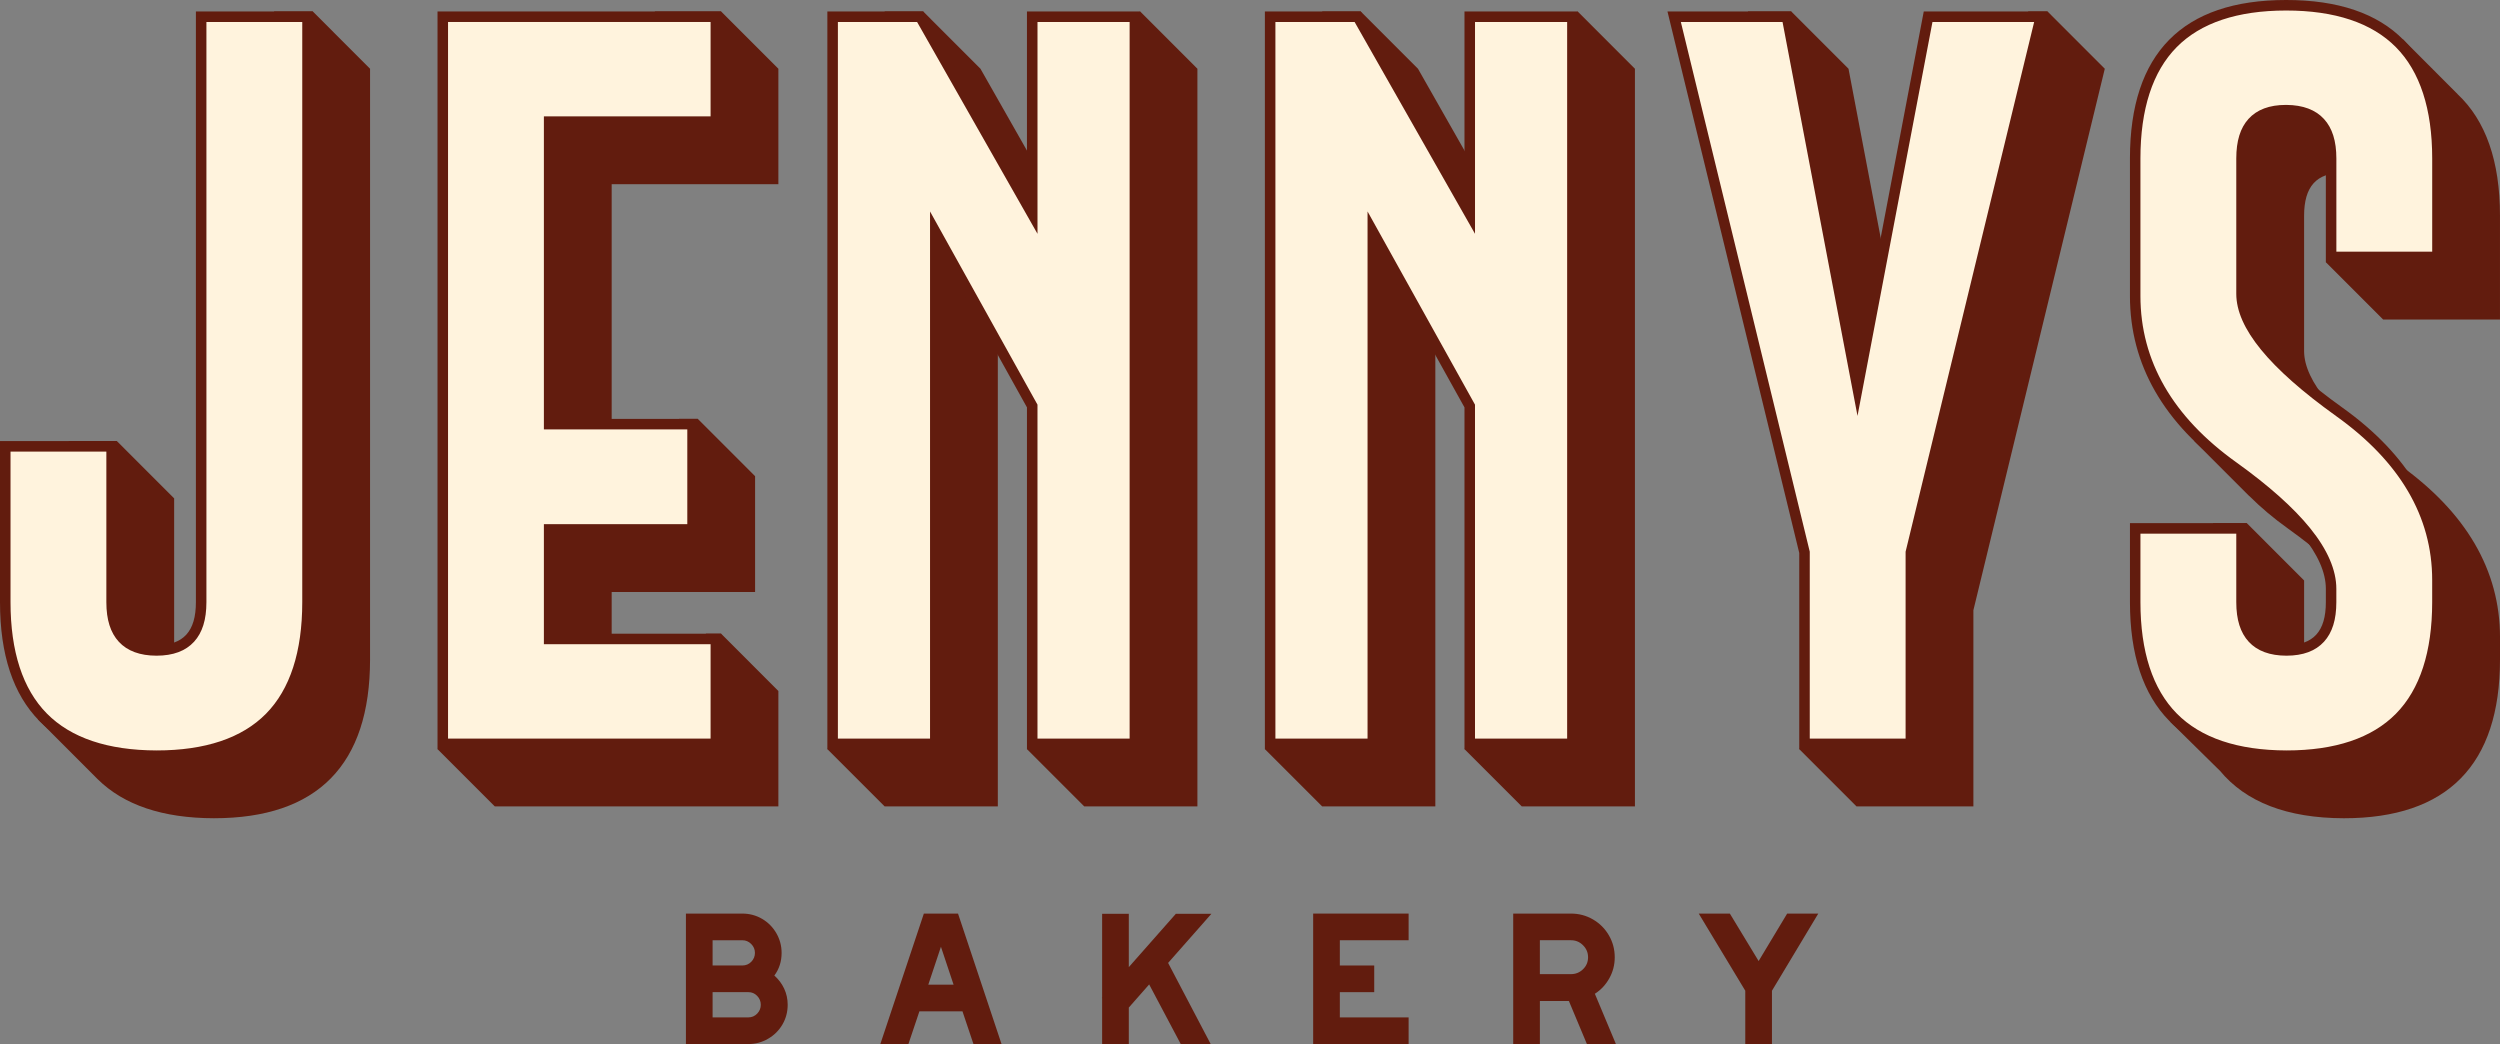
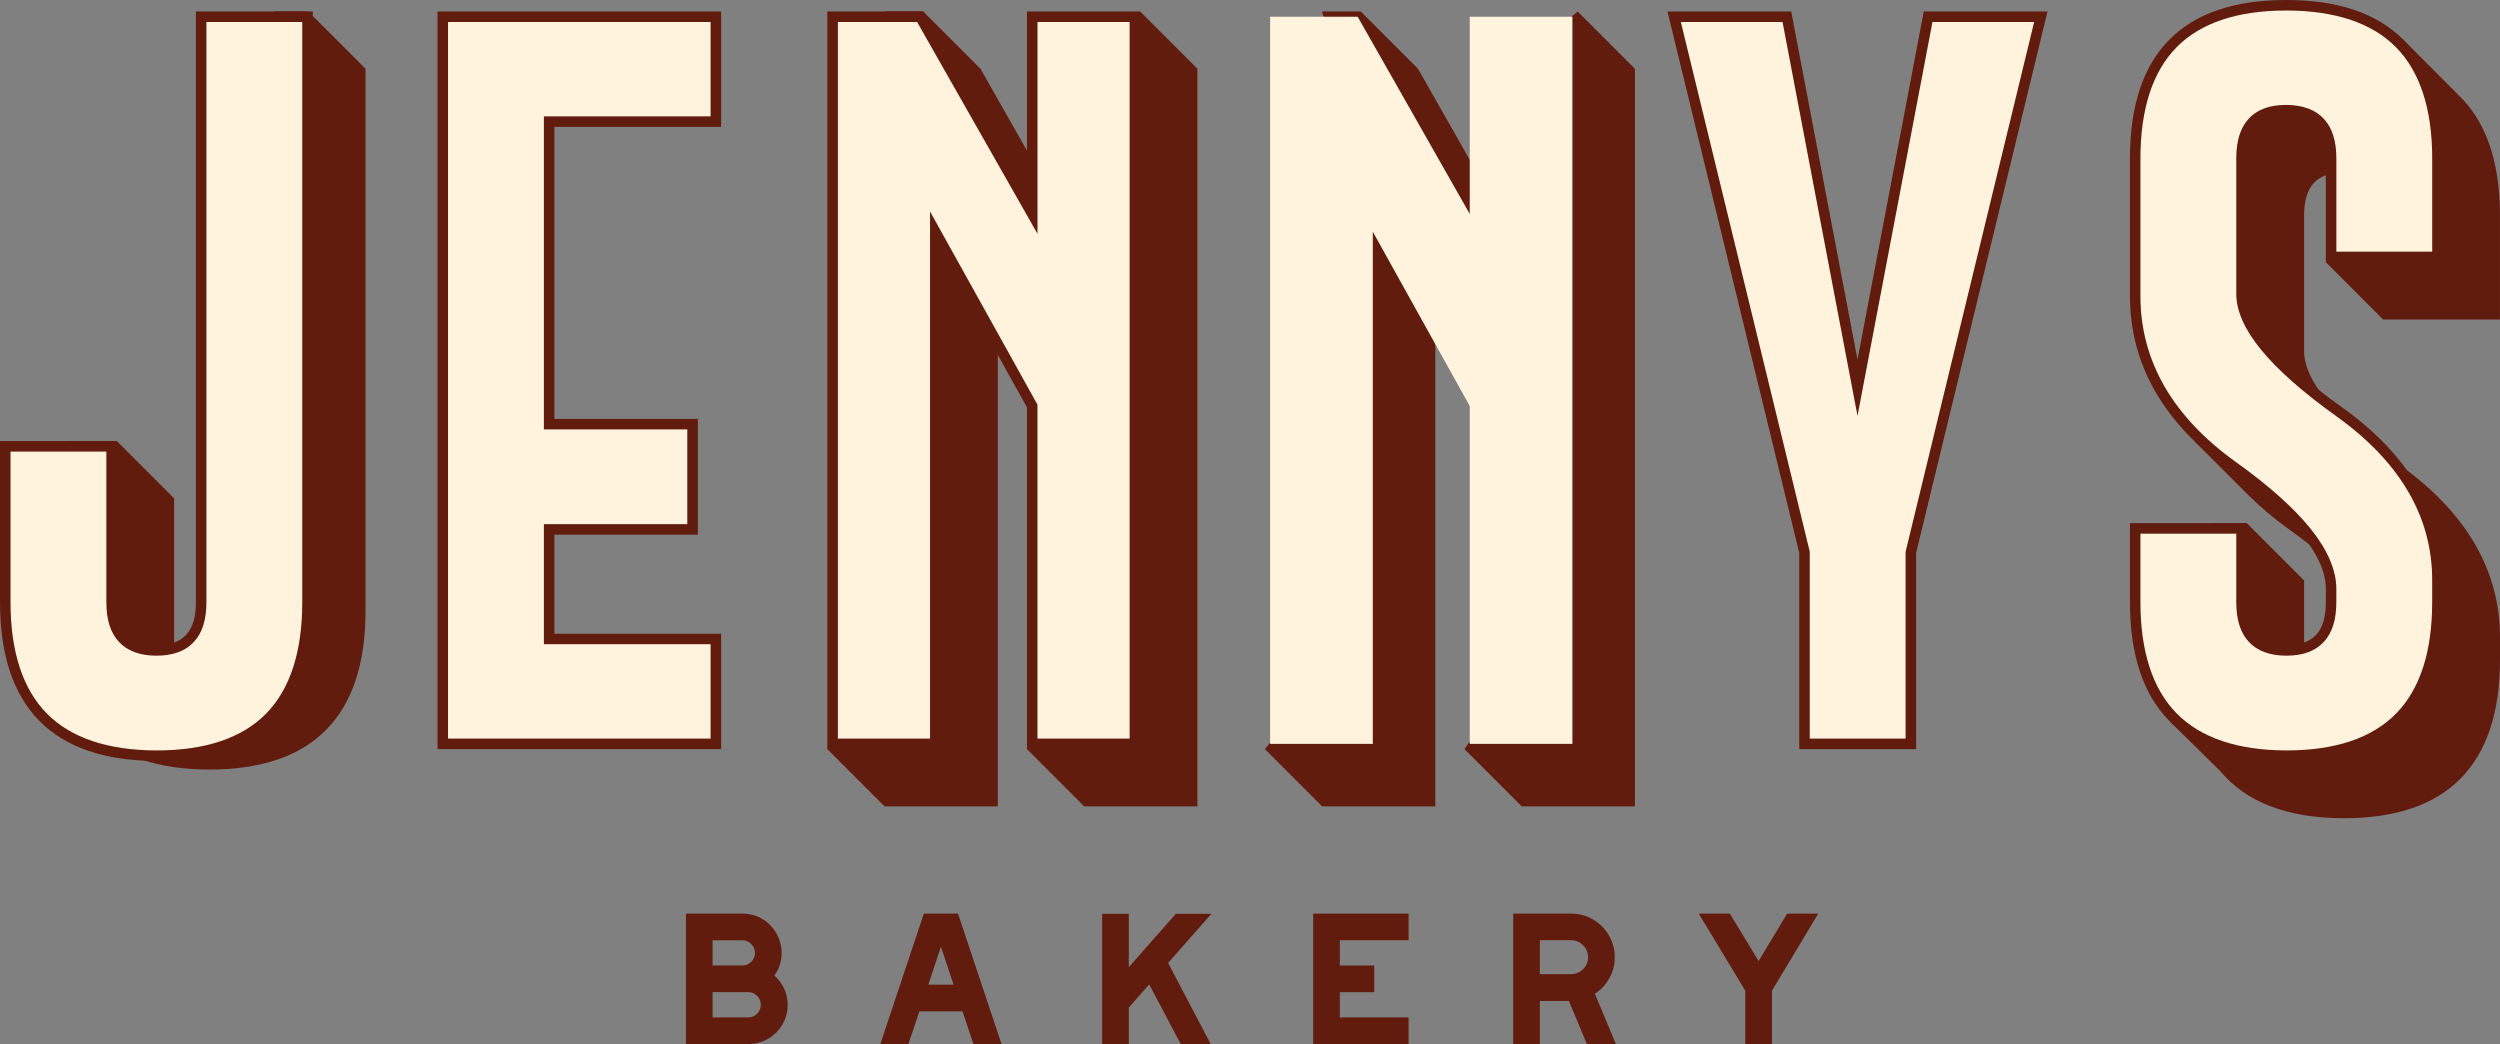
<svg xmlns="http://www.w3.org/2000/svg" viewBox="0 0 2153.12 899.18" data-name="Layer 1" id="Layer_1">
  <rect x="0" y="0" width="2153.12" height="899.18" fill="#808080" stroke="none" />
  <defs>
    <style>
      .cls-1 {
        fill: #fff3dd;
      }

      .cls-2 {
        fill: #621c0e;
      }
    </style>
  </defs>
  <g>
    <path d="M590.75,786.82h48.56c6.18,0,11.85,1.51,17.03,4.53,5.17,3.02,9.27,7.14,12.29,12.38,3.02,5.24,4.53,10.87,4.53,16.92,0,7.39-2.08,13.89-6.25,19.54,3.63,3.22,6.45,6.98,8.46,11.27,2.01,4.3,3.02,8.93,3.02,13.89,0,6.18-1.51,11.85-4.53,17.02-3.02,5.17-7.15,9.26-12.39,12.28-5.24,3.02-10.88,4.53-16.92,4.53h-53.8v-112.36ZM639.31,831.52c3.09,0,5.67-1.07,7.76-3.22,2.08-2.15,3.12-4.7,3.12-7.65s-1.08-5.5-3.22-7.65c-2.15-2.15-4.7-3.22-7.66-3.22h-25.59v21.75h25.59ZM644.55,876.22c2.95,0,5.47-1.07,7.56-3.22,2.08-2.15,3.12-4.7,3.12-7.65s-1.04-5.5-3.12-7.65c-2.08-2.15-4.6-3.22-7.56-3.22h-30.83v21.75h30.83Z" class="cls-2" />
    <path d="M795.67,786.82h29.42l37.48,112.36h-24.18l-9.47-28.19h-37.08l-9.47,28.19h-24.18l37.48-112.36ZM821.26,848.03l-10.88-32.62-10.88,32.62h21.76Z" class="cls-2" />
    <path d="M949.21,859.71l-.2-.2.2-.4v-72.09h22.97v45.91l40.5-45.91h30.63l-37.28,42.28,36.67,69.88h-25.79l-27.2-51.35-17.53,19.94v31.41h-22.97v-39.47Z" class="cls-2" />
    <path d="M1130.96,786.82h82.21v22.96h-59.24v21.75h29.62v22.96h-29.62v21.75h59.24v22.96h-82.21v-112.36Z" class="cls-2" />
    <path d="M1303.24,786.82h49.77c6.85,0,13.16,1.68,18.94,5.04,5.78,3.36,10.34,7.92,13.7,13.69,3.36,5.77,5.04,12.08,5.04,18.93,0,6.45-1.54,12.46-4.63,18.02-3.09,5.57-7.25,10.04-12.49,13.39l18.13,43.29h-24.98l-15.51-37.05h-24.99v37.05h-22.97v-112.36ZM1353.01,838.97c4.03,0,7.49-1.41,10.38-4.23,2.89-2.82,4.33-6.24,4.33-10.27s-1.44-7.48-4.33-10.37c-2.89-2.89-6.35-4.33-10.38-4.33h-26.8v29.2h26.8Z" class="cls-2" />
    <path d="M1503.13,853.27l-40.1-66.45h26.8l24.78,40.88,24.58-40.88h26.8l-39.9,66.45v45.91h-22.97v-45.91Z" class="cls-2" />
  </g>
-   <path d="M269.38,9.87h-33.37l7.87,49.34h-25.83v508.71c0,25.29-10.76,37.06-33.87,37.06s-34.19-11.78-34.19-37.06v-138.7l-49.32-49.34h-41.5l4.55,49.34h-14.38v138.7c0,15.25,1.32,29.21,3.89,41.93l-20.69,9.58,50.43,50.49c.21.22.43.43.64.65l.6.6v-.02c22.53,22.2,55.89,33.46,99.98,33.56,89.27,0,134.53-46.03,134.53-136.79V59.21l-49.32-49.34Z" class="cls-2" />
+   <path d="M269.38,9.87h-33.37l7.87,49.34h-25.83v508.71c0,25.29-10.76,37.06-33.87,37.06s-34.19-11.78-34.19-37.06v-138.7l-49.32-49.34h-41.5l4.55,49.34h-14.38v138.7l-20.69,9.58,50.43,50.49c.21.22.43.43.64.65l.6.6v-.02c22.53,22.2,55.89,33.46,99.98,33.56,89.27,0,134.53-46.03,134.53-136.79V59.21l-49.32-49.34Z" class="cls-2" />
  <g>
    <path d="M134.86,650.85c-21.76-.05-41.06-2.91-57.37-8.49-16.09-5.5-29.68-13.81-40.4-24.68-21.61-21.92-32.56-55.26-32.56-99.09v-134.18h91.6v134.18c0,27.6,13.03,41.59,38.72,41.59s38.4-13.99,38.4-41.59V14.4h91.6v504.18c0,43.94-10.93,77.34-32.49,99.26-21.54,21.9-54.34,33-97.5,33.01h0Z" class="cls-1" />
    <path d="M260.32,18.93v499.65c0,42.71-10.49,75.04-31.19,96.08-20.66,21-52.38,31.65-94.26,31.65-42.03-.1-73.84-10.81-94.55-31.83-20.74-21.04-31.26-53.31-31.26-95.91v-129.65h82.54v129.65c0,15.14,3.52,26.32,10.75,34.16,7.32,7.94,18.26,11.97,32.5,11.97s25.01-4.04,32.29-12c7.16-7.84,10.64-19,10.64-34.13V18.93h82.54M269.38,9.87h-100.66v508.71c0,25.29-10.76,37.06-33.87,37.06s-34.19-11.78-34.19-37.06v-138.7H0v138.7c0,90.55,45.36,136.57,134.85,136.79,89.27,0,134.53-46.03,134.53-136.79V9.87h0Z" class="cls-2" />
  </g>
-   <polygon points="621.05 9.87 563.99 9.87 566.46 59.21 426.14 59.21 426.14 606.48 420.24 599.82 376.81 645.18 426.14 694.52 443.37 694.52 670.37 694.52 670.37 659.69 670.37 595.11 621.05 545.77 607.97 545.77 602.08 595.11 526.8 595.11 526.8 509.84 650.32 509.84 650.32 461.93 650.32 410.11 600.99 360.77 584.85 360.77 577.49 410.11 526.8 410.11 526.8 158.62 670.37 158.62 670.37 101.36 670.37 59.21 621.05 9.87" class="cls-2" />
  <g>
    <polygon points="381.34 640.66 381.34 14.4 616.52 14.4 616.52 104.75 472.95 104.75 472.95 365.3 596.46 365.3 596.46 455.97 472.95 455.97 472.95 550.3 616.52 550.3 616.52 640.66 381.34 640.66" class="cls-1" />
    <path d="M611.99,18.93v81.29h-143.57v269.6h123.52v81.61h-123.52v103.39h143.57v81.29h-226.12V18.93h226.12M621.05,9.87h-244.23v635.31h244.23v-99.41h-143.57v-85.27h123.52v-99.73h-123.52V109.28h143.57V9.87h0Z" class="cls-2" />
  </g>
  <polygon points="981.94 9.87 942.3 43.75 942.3 59.21 933.79 59.21 933.79 216.45 844.42 59.21 795.1 9.87 761.89 9.87 773.61 59.21 761.89 59.21 761.89 583.98 712.56 645.18 761.89 694.52 782.23 694.52 859.37 694.52 859.37 266.37 933.79 400.21 933.79 596.24 918.27 595.28 884.47 645.18 933.79 694.52 954.09 694.52 1031.27 694.52 1031.27 59.21 981.94 9.87" class="cls-2" />
  <g>
    <polygon points="889 640.66 889 349.7 805.51 199.57 805.51 640.66 717.09 640.66 717.09 14.4 792.46 14.4 889 184.24 889 14.4 977.42 14.4 977.42 640.66 889 640.66" class="cls-1" />
    <path d="M972.89,18.93v617.19h-79.36v-287.6l-1.14-2.05-74.43-133.83-16.97-30.52v454.02h-79.36V18.93h68.21l86.77,152.65,16.93,29.79V18.93h79.36M981.94,9.87h-97.48v157.24L795.1,9.87h-82.54v635.31h97.48V217.04l74.43,133.83v294.31h97.48V9.87h0Z" class="cls-2" />
  </g>
  <polygon points="1358.76 9.87 1319.11 43.75 1319.11 59.21 1310.61 59.21 1310.61 216.45 1221.24 59.21 1171.91 9.87 1138.7 9.87 1150.42 59.21 1138.7 59.21 1138.7 583.98 1089.38 645.18 1138.7 694.52 1159.05 694.52 1236.18 694.52 1236.18 266.37 1310.61 400.21 1310.61 596.24 1295.08 595.28 1261.28 645.18 1310.61 694.52 1330.9 694.52 1408.08 694.52 1408.08 59.21 1358.76 9.87" class="cls-2" />
  <g>
    <polygon points="1265.81 640.66 1265.81 349.7 1182.33 199.57 1182.33 640.66 1093.9 640.66 1093.9 14.4 1169.28 14.4 1265.81 184.24 1265.81 14.4 1354.23 14.4 1354.23 640.66 1265.81 640.66" class="cls-1" />
-     <path d="M1349.7,18.93v617.19h-79.36v-287.6l-1.14-2.05-74.43-133.83-16.97-30.52v454.02h-79.36V18.93h68.21l86.77,152.65,16.93,29.79V18.93h79.36M1358.76,9.87h-97.48v157.24l-89.37-157.24h-82.54v635.31h97.48V217.04l74.43,133.83v294.31h97.48V9.87h0Z" class="cls-2" />
  </g>
-   <polygon points="1763.43 9.87 1746.88 9.87 1720.12 59.21 1706.16 59.21 1649.09 359.1 1594.26 70.95 1594.26 70.95 1592.02 59.21 1542.7 9.87 1505.42 9.87 1512.19 59.21 1485.42 59.21 1598.92 525.56 1598.92 608.9 1584.66 603.67 1549.6 645.18 1598.92 694.52 1612.54 694.52 1699.58 694.52 1699.58 525.56 1812.75 59.21 1763.43 9.87" class="cls-2" />
  <g>
    <polygon points="1554.13 640.66 1554.13 475.68 1441.86 14.4 1538.95 14.4 1599.77 333.99 1660.58 14.4 1757.67 14.4 1645.73 475.68 1645.73 640.66 1554.13 640.66" class="cls-1" />
    <path d="M1751.91,18.93l-110.46,455.16-.26,1.05v160.98h-82.54v-160.99l-.26-1.06-110.77-455.15h87.58l55.67,292.53,8.9,46.76,8.9-46.76,55.66-292.53h87.58M1763.43,9.87h-106.59l-57.07,299.89-57.07-299.89h-106.6l113.5,466.35v168.96h100.66v-168.96L1763.43,9.87h0Z" class="cls-2" />
  </g>
  <path d="M2042.89,187.31l-39.76,38.52,49.32,49.34h100.66v-89.35c0-47.06-12.28-82.03-36.6-104.8l.04-.02-47.24-47.33-4.45,20.75c-13.91-3.37-29.43-5.07-46.58-5.07-89.27,0-134.53,45.92-134.53,136.48v118.45c0,25.83,5.57,50.07,16.64,72.59l-10.9,2.67,47.66,47.69.06-.05c9.74,9.72,20.72,19.03,33.1,27.87,54.51,39.1,82.16,73.22,82.16,101.42v11.46c0,25.29-10.76,37.06-33.87,37.06s-34.19-11.78-34.19-37.06v-68.01l-49.32-49.34h-29.24l10.2,49.34h-32.3v68.01c0,15.34,1.33,29.36,3.93,42.14l-18.63,11.55,42.73,42.08.03-.02c22.36,27.15,58,40.91,106.79,41.04,89.27,0,134.53-46.03,134.53-136.79v-19.1c0-57.59-29.13-107.56-86.57-148.54-54.51-39.1-82.16-72.04-82.16-97.92v-116.54c0-25.29,10.66-37.06,33.55-37.06h.59c23.14.19,33.92,11.97,33.92,37.06v12.01l-9.57-10.52Z" class="cls-2" />
  <g>
    <path d="M1969.27,650.85c-21.76-.05-41.06-2.91-57.37-8.49-16.09-5.5-29.68-13.81-40.4-24.68-21.61-21.92-32.56-55.26-32.56-99.09v-63.48h91.6v63.48c0,27.6,13.03,41.59,38.72,41.59s38.4-13.99,38.4-41.59v-11.46c0-29.74-28.28-65.1-84.04-105.1-56.19-40.08-84.68-89.57-84.68-147.09v-118.45c0-43.84,10.93-77.15,32.49-99.02,10.69-10.85,24.25-19.12,40.29-24.58,16.27-5.54,35.52-8.35,57.22-8.35s41.06,2.81,57.36,8.35c16.08,5.46,29.68,13.74,40.39,24.58,21.61,21.87,32.56,55.18,32.56,99.02v84.82h-91.6v-84.82c0-27.39-12.92-41.39-38.41-41.59h-.63c-25.27,0-38.08,13.99-38.08,41.59v116.54c0,27.42,28.28,61.6,84.04,101.6,56.19,40.09,84.68,88.82,84.68,144.86v19.1c0,43.94-10.93,77.34-32.49,99.26-21.54,21.9-54.34,33-97.5,33.01h0Z" class="cls-1" />
    <path d="M1968.94,9.06c42.02,0,73.83,10.63,94.54,31.59,20.74,20.99,31.25,53.23,31.25,95.83v80.29h-82.54v-80.29c0-15.03-3.49-26.15-10.66-33.99-7.26-7.94-18.11-12.02-32.25-12.13h-.67c-14.06,0-24.85,4.05-32.08,12.03-7.09,7.83-10.54,18.98-10.54,34.09v116.54c0,29.37,28.11,63.81,85.95,105.29,54.92,39.18,82.77,86.68,82.77,141.17v19.1c0,42.71-10.49,75.04-31.19,96.08-20.66,21-52.38,31.65-94.26,31.65-42.03-.1-73.84-10.81-94.55-31.83-20.74-21.04-31.26-53.31-31.26-95.91v-58.96h82.54v58.96c0,15.14,3.52,26.32,10.75,34.16,7.32,7.94,18.26,11.97,32.5,11.97s25.01-4.04,32.29-12c7.16-7.84,10.64-19,10.64-34.13v-11.46c0-16.16-7.62-33.77-22.65-52.32-14.2-17.53-35.49-36.53-63.3-56.47-54.92-39.18-82.77-87.42-82.77-143.39v-118.45c0-42.6,10.49-74.85,31.18-95.84,20.66-20.96,52.38-31.58,94.29-31.58M1968.94,0c-89.27,0-134.53,45.92-134.53,136.48v118.45c0,59.07,29.13,109.8,86.57,150.77,54.51,39.1,82.16,73.22,82.16,101.42v11.46c0,25.29-10.76,37.06-33.87,37.06s-34.19-11.78-34.19-37.06v-68.01h-100.66v68.01c0,90.55,45.36,136.57,134.85,136.79,89.27,0,134.53-46.03,134.53-136.79v-19.1c0-57.59-29.13-107.56-86.57-148.54-54.51-39.1-82.16-72.04-82.16-97.92v-116.54c0-25.29,10.66-37.06,33.55-37.06h.59c23.14.19,33.92,11.97,33.92,37.06v89.35h100.66v-89.35c0-90.56-45.37-136.48-134.85-136.48h0Z" class="cls-2" />
  </g>
</svg>